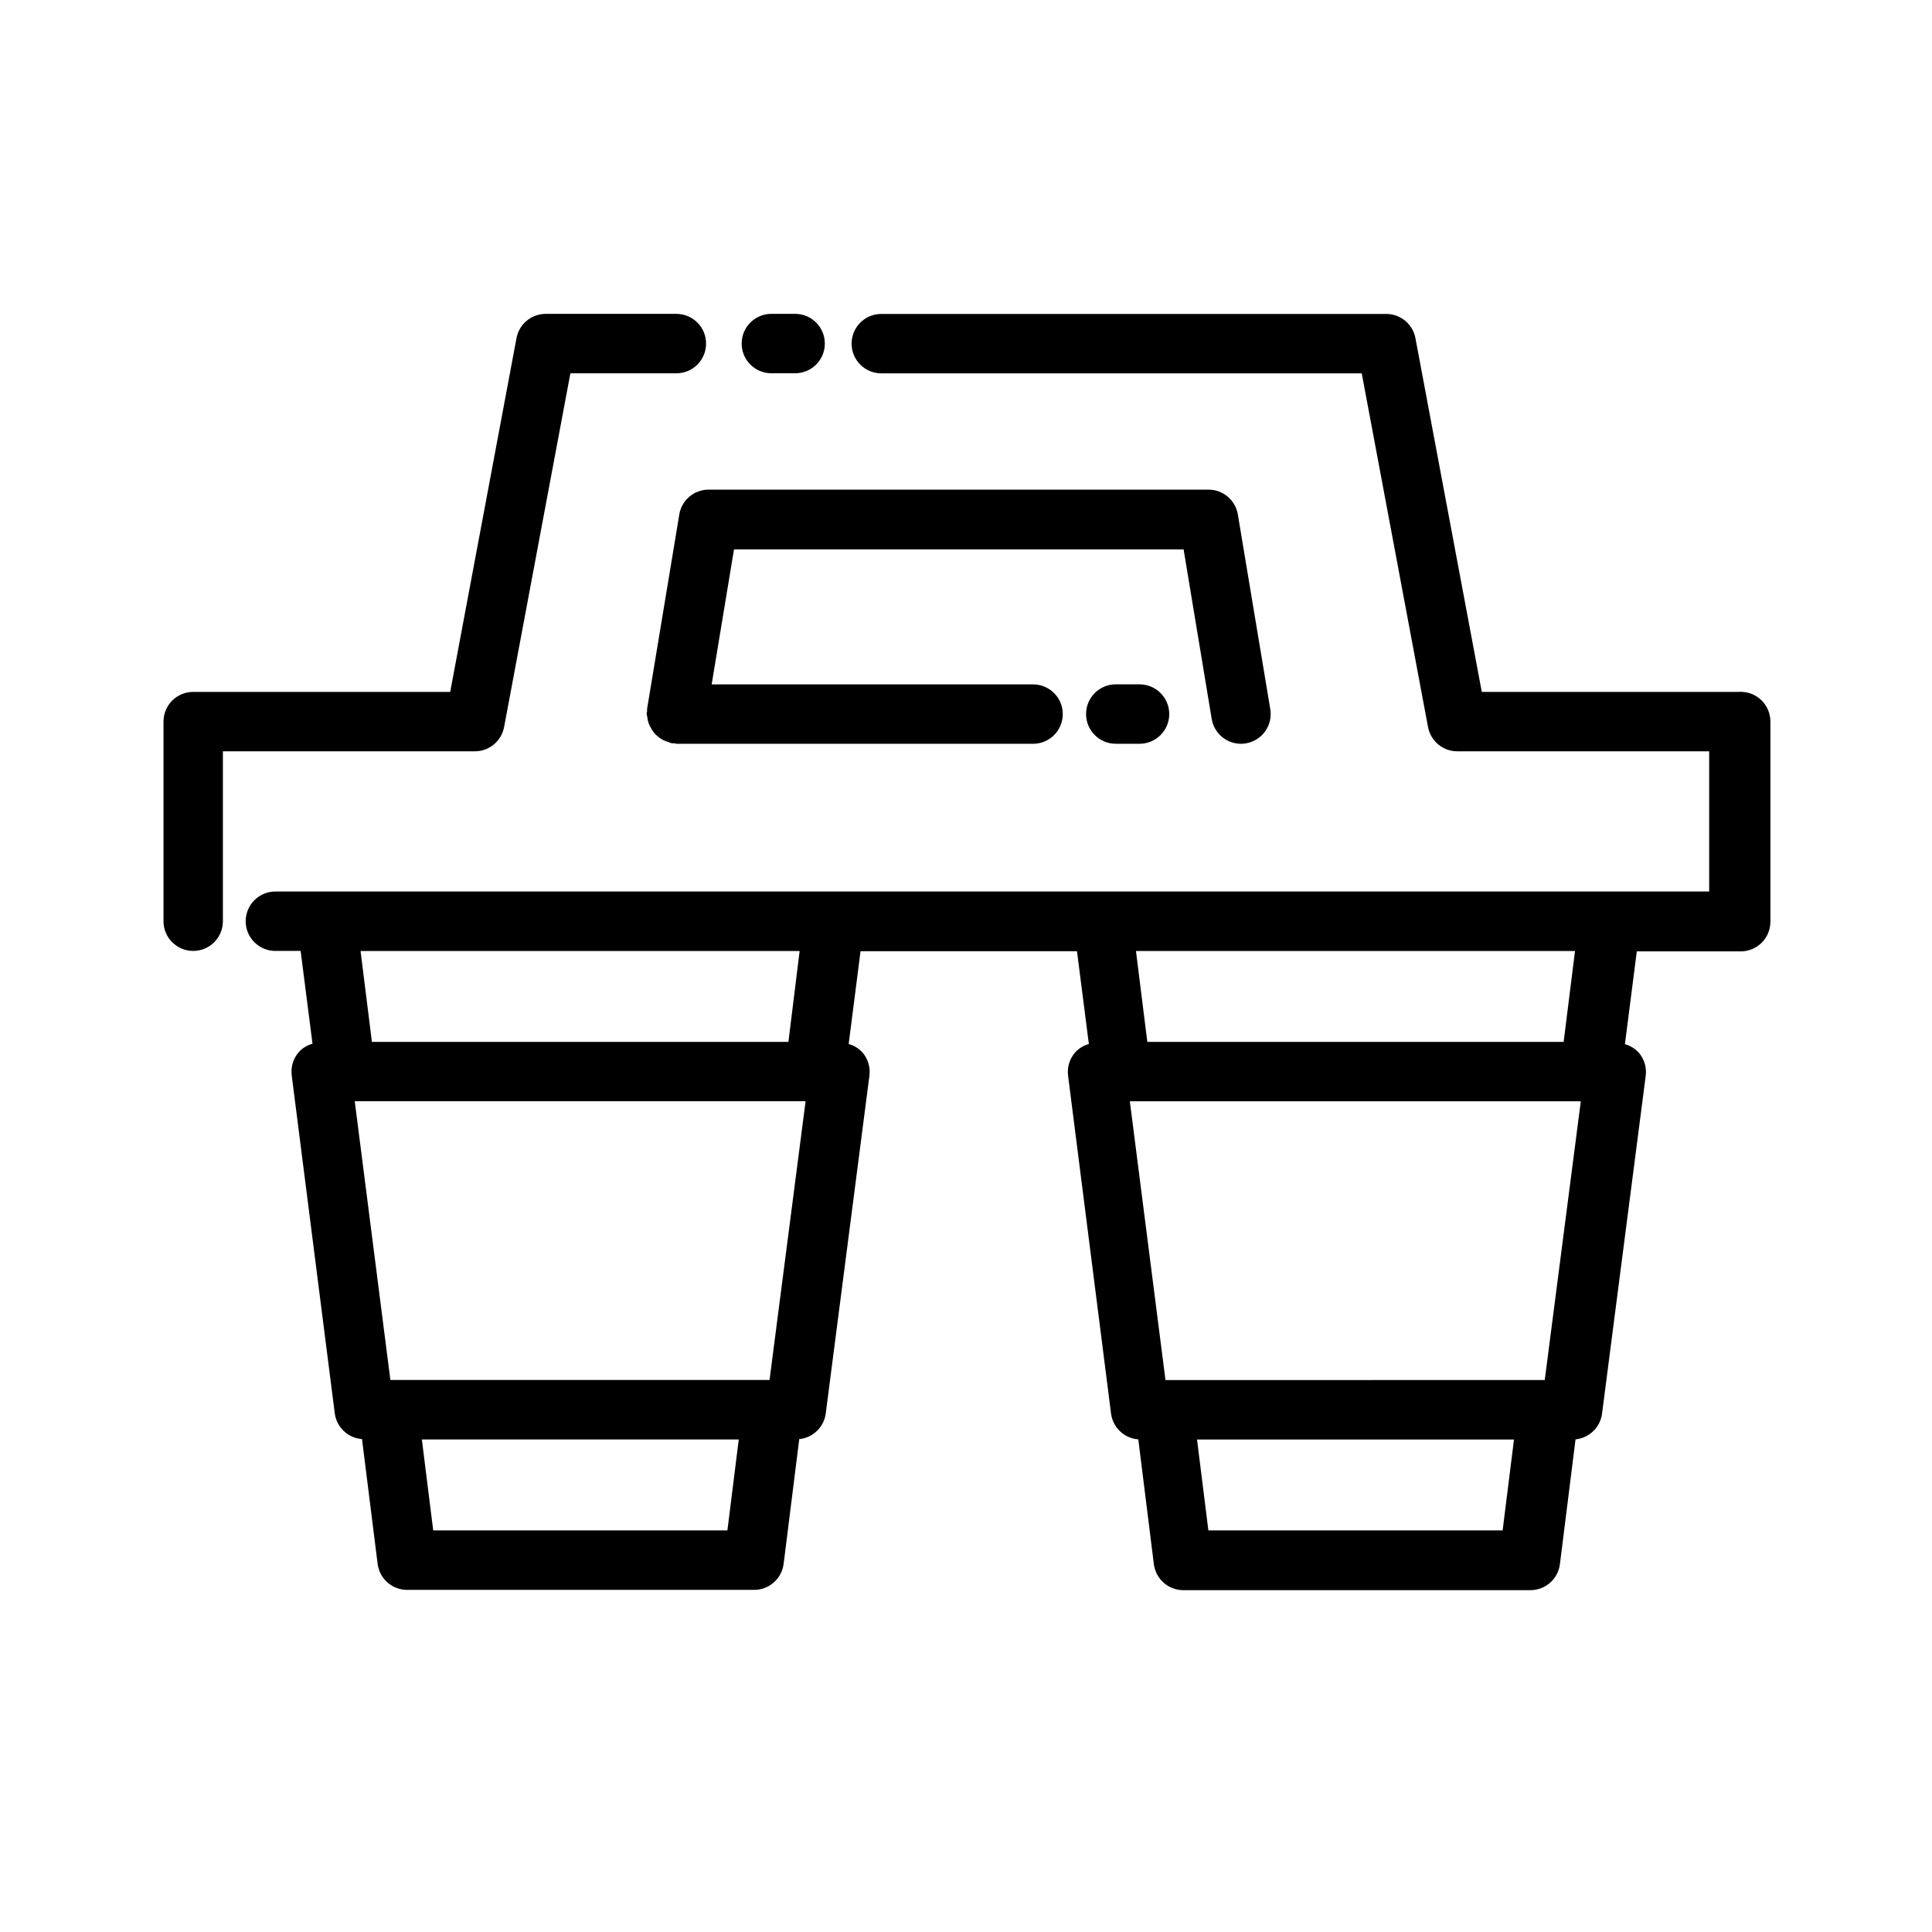
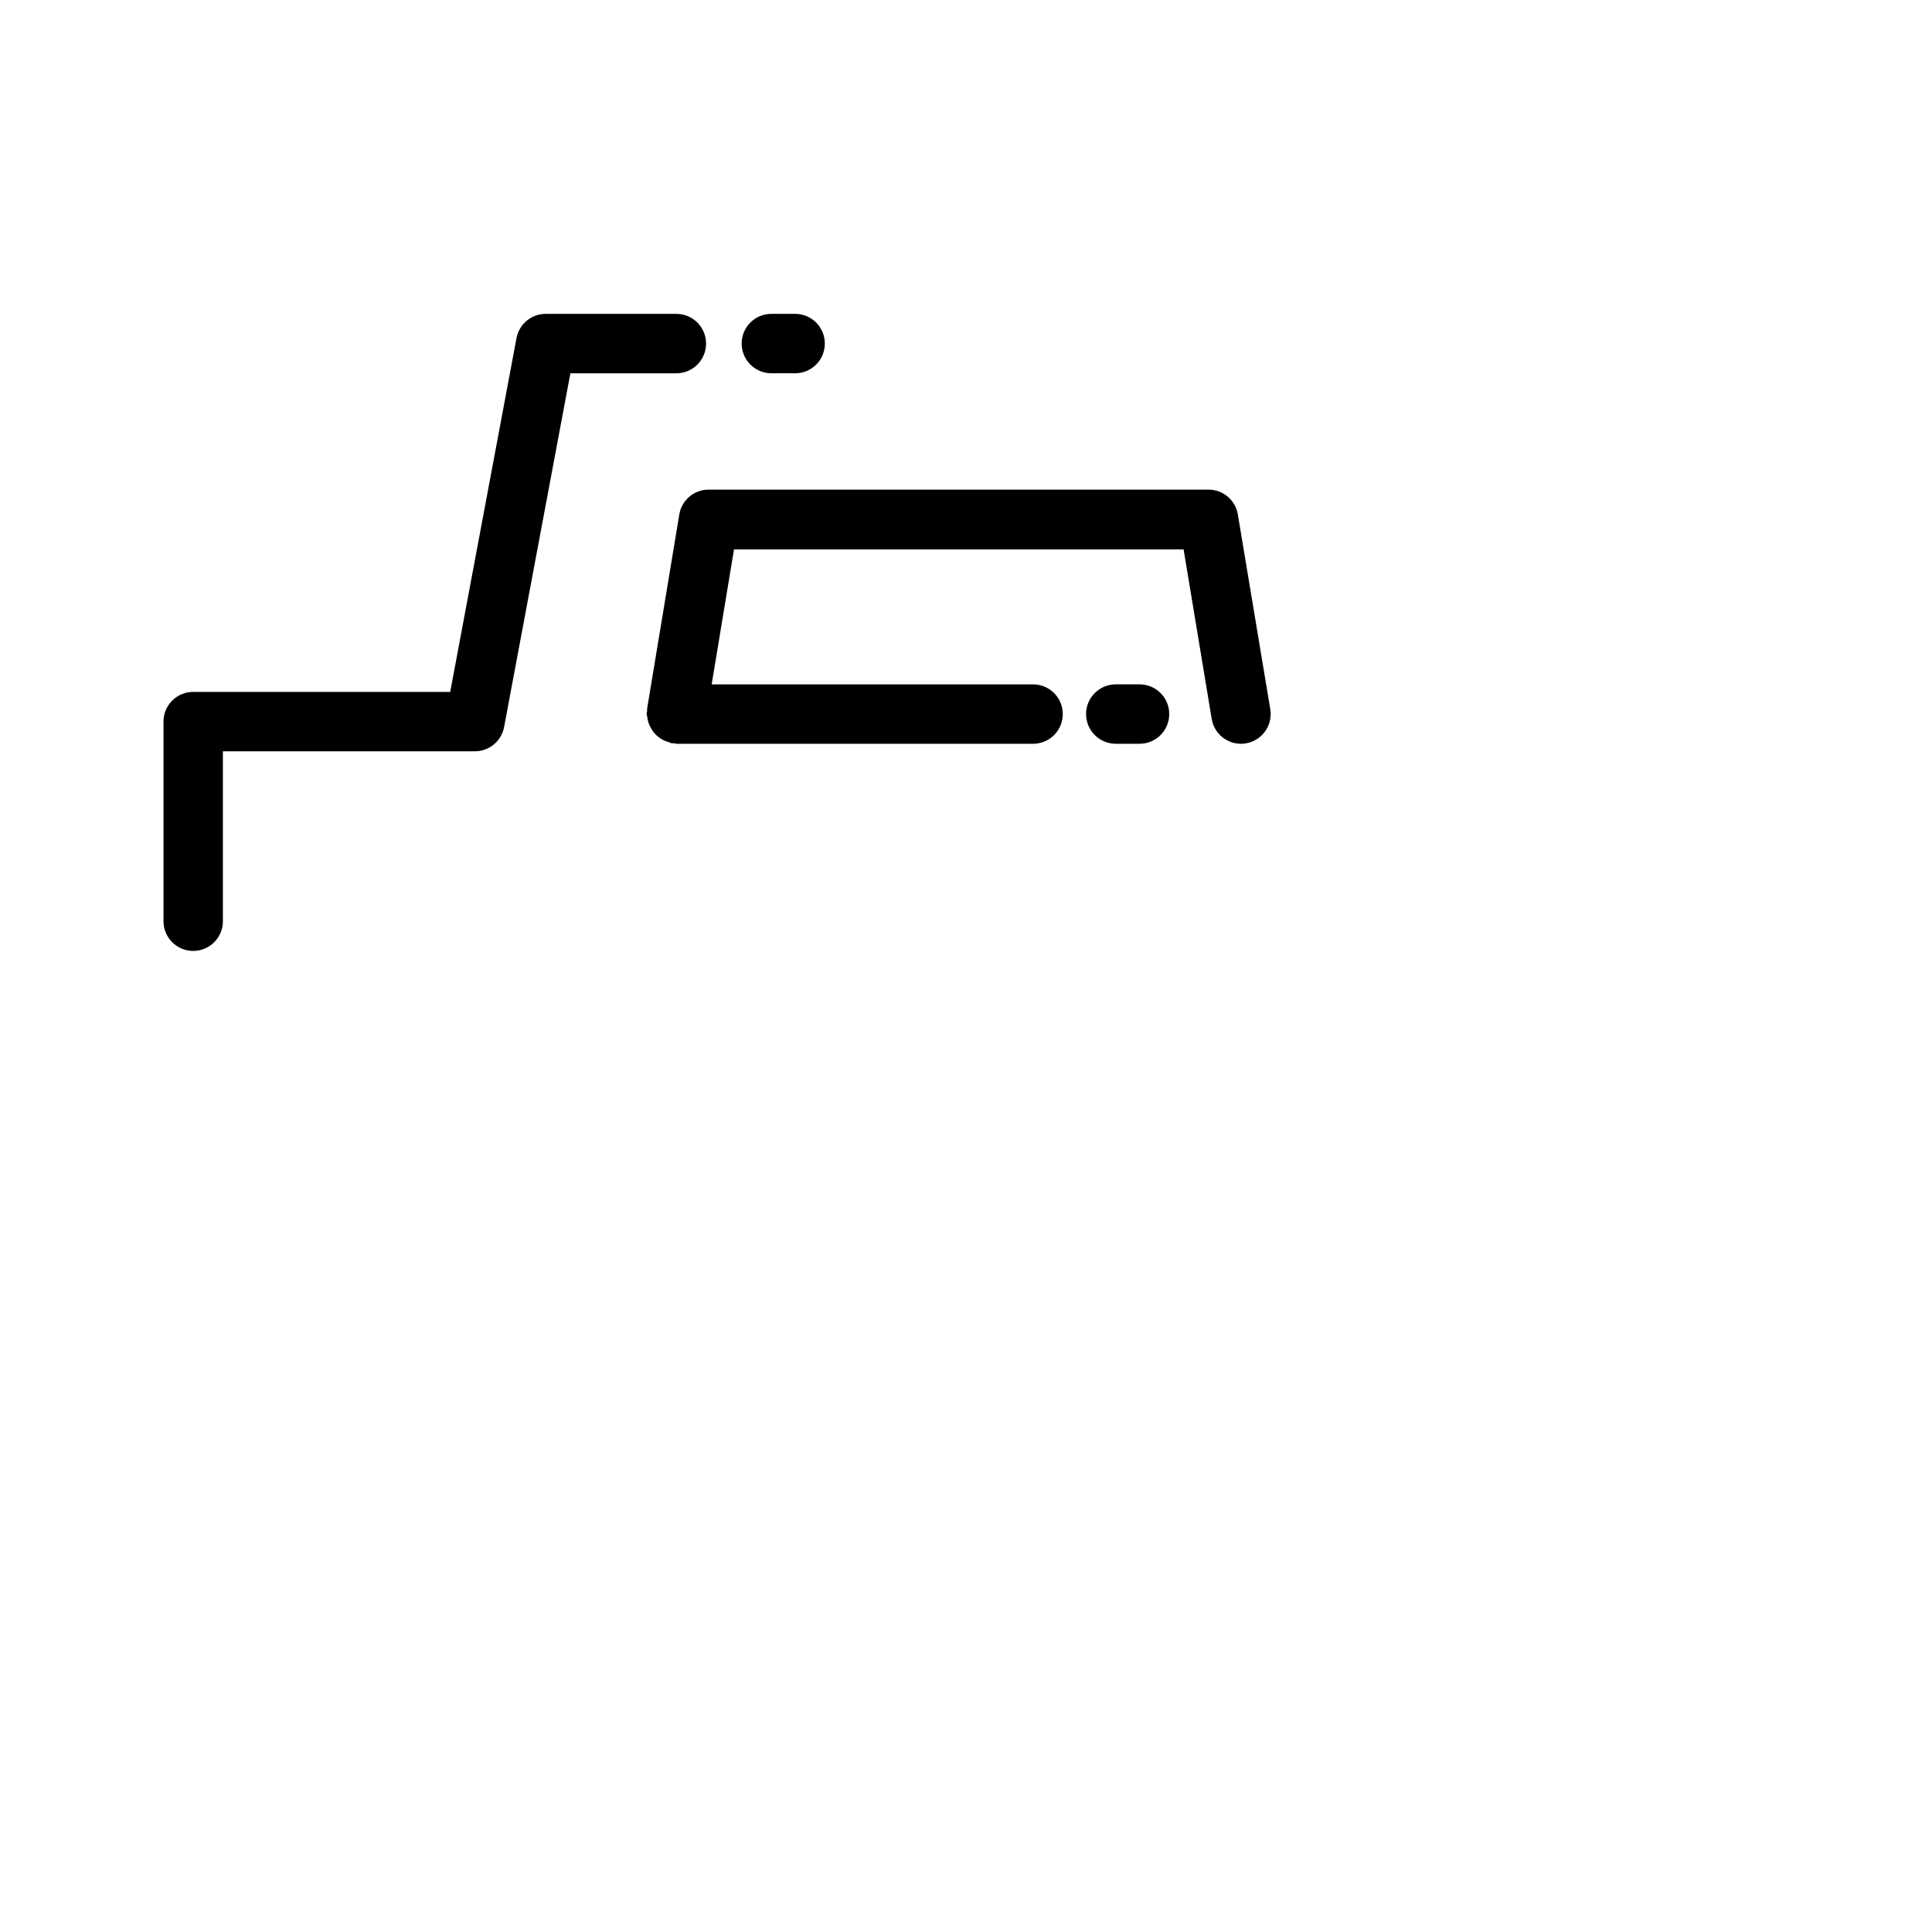
<svg xmlns="http://www.w3.org/2000/svg" fill="#000000" width="800px" height="800px" version="1.1" viewBox="144 144 512 512">
  <g>
-     <path d="m604.8 327.36h-68.109l-17.586-93.738c-0.695-3.723-3.945-6.422-7.731-6.426h-133.82c-4.348 0-7.871 3.523-7.871 7.871s3.523 7.875 7.871 7.875h127.32l17.57 93.738h0.004c0.695 3.723 3.941 6.422 7.731 6.422h66.77v37.156h-379.97c-4.348 0-7.871 3.527-7.871 7.875s3.523 7.871 7.871 7.871h6.691l3.148 24.59c-1.383 0.379-2.629 1.137-3.606 2.191-1.496 1.695-2.191 3.957-1.902 6.203l11.414 89.613c0.508 3.676 3.512 6.496 7.211 6.769l4.141 33.062c0.496 3.965 3.879 6.93 7.871 6.898h91.852c3.988 0.031 7.367-2.926 7.871-6.883l4.141-33.062c3.598-0.359 6.488-3.125 7.008-6.707l11.586-89.613c0.297-2.25-0.395-4.516-1.891-6.219-0.977-1.043-2.227-1.797-3.606-2.172l3.148-24.594h57.355l3.148 24.594h0.004c-1.383 0.375-2.633 1.137-3.606 2.188-1.5 1.695-2.191 3.957-1.906 6.203l11.398 89.613c0.508 3.676 3.512 6.496 7.211 6.769l4.125 33.062c0.496 3.965 3.879 6.93 7.871 6.898h91.867c3.992 0.031 7.379-2.934 7.871-6.898l4.141-33.062c3.602-0.359 6.488-3.125 7.008-6.707l11.586-89.613c0.297-2.25-0.391-4.516-1.887-6.219-0.98-1.051-2.234-1.809-3.621-2.188l3.148-24.594h27.535c2.09 0 4.09-0.828 5.566-2.305 1.477-1.477 2.305-3.481 2.305-5.566v-52.902c0.039-2.199-0.844-4.312-2.434-5.832-1.59-1.52-3.746-2.305-5.941-2.164zm-247.31 108.48-9.555 73.871h-100.48l-9.445-73.871zm-98.684 113.73-3.008-24.09h83.98l-3.008 24.09zm94.133-129.46-110.38 0.004-3.008-24.09h116.36zm209.99 15.742-9.555 73.871-100.51 0.004-9.445-73.871zm-98.695 113.72-3.008-24.09h83.996l-3.008 24.09zm94.148-129.46-110.33 0.004-3.008-24.09h116.35z" />
    <path d="m348.42 242.92h6.297c4.348 0 7.871-3.527 7.871-7.875s-3.523-7.871-7.871-7.871h-6.297c-4.348 0-7.871 3.523-7.871 7.871s3.523 7.875 7.871 7.875z" />
    <path d="m277.59 336.68 17.57-93.754h28.086c4.348 0 7.871-3.527 7.871-7.875s-3.523-7.871-7.871-7.871h-34.637c-3.785 0.004-7.035 2.703-7.731 6.426l-17.57 93.754h-68.109c-4.348 0-7.871 3.523-7.871 7.871v52.902c0 4.348 3.523 7.871 7.871 7.871 4.348 0 7.871-3.523 7.871-7.871v-45.027l66.773-0.004c3.789 0.008 7.047-2.695 7.746-6.422z" />
    <path d="m324.02 280.34-8.535 51.516v0.645c0 0.219-0.125 0.41-0.125 0.645 0.043 0.309 0.105 0.613 0.188 0.914 0.098 1.051 0.441 2.066 1.008 2.961 0.461 0.879 1.113 1.648 1.906 2.25 0.379 0.312 0.793 0.586 1.227 0.82 0.473 0.238 0.969 0.43 1.48 0.566 0.277 0.125 0.559 0.238 0.852 0.328h0.66c0.219 0 0.41 0.125 0.629 0.125h94.465v0.004c4.348 0 7.871-3.527 7.871-7.875 0-4.348-3.523-7.871-7.871-7.871h-85.176l5.918-35.77h119.15l7.445 44.934h0.004c0.629 3.789 3.902 6.57 7.746 6.582 0.438 0 0.875-0.039 1.305-0.113 4.285-0.715 7.184-4.766 6.473-9.051l-8.598-51.609c-0.629-3.797-3.914-6.578-7.762-6.582h-132.5c-3.852 0.004-7.133 2.785-7.762 6.582z" />
    <path d="m439.69 325.36c-4.348 0-7.871 3.523-7.871 7.871 0 4.348 3.523 7.875 7.871 7.875h6.301c4.348 0 7.871-3.527 7.871-7.875 0-4.348-3.523-7.871-7.871-7.871z" />
  </g>
</svg>